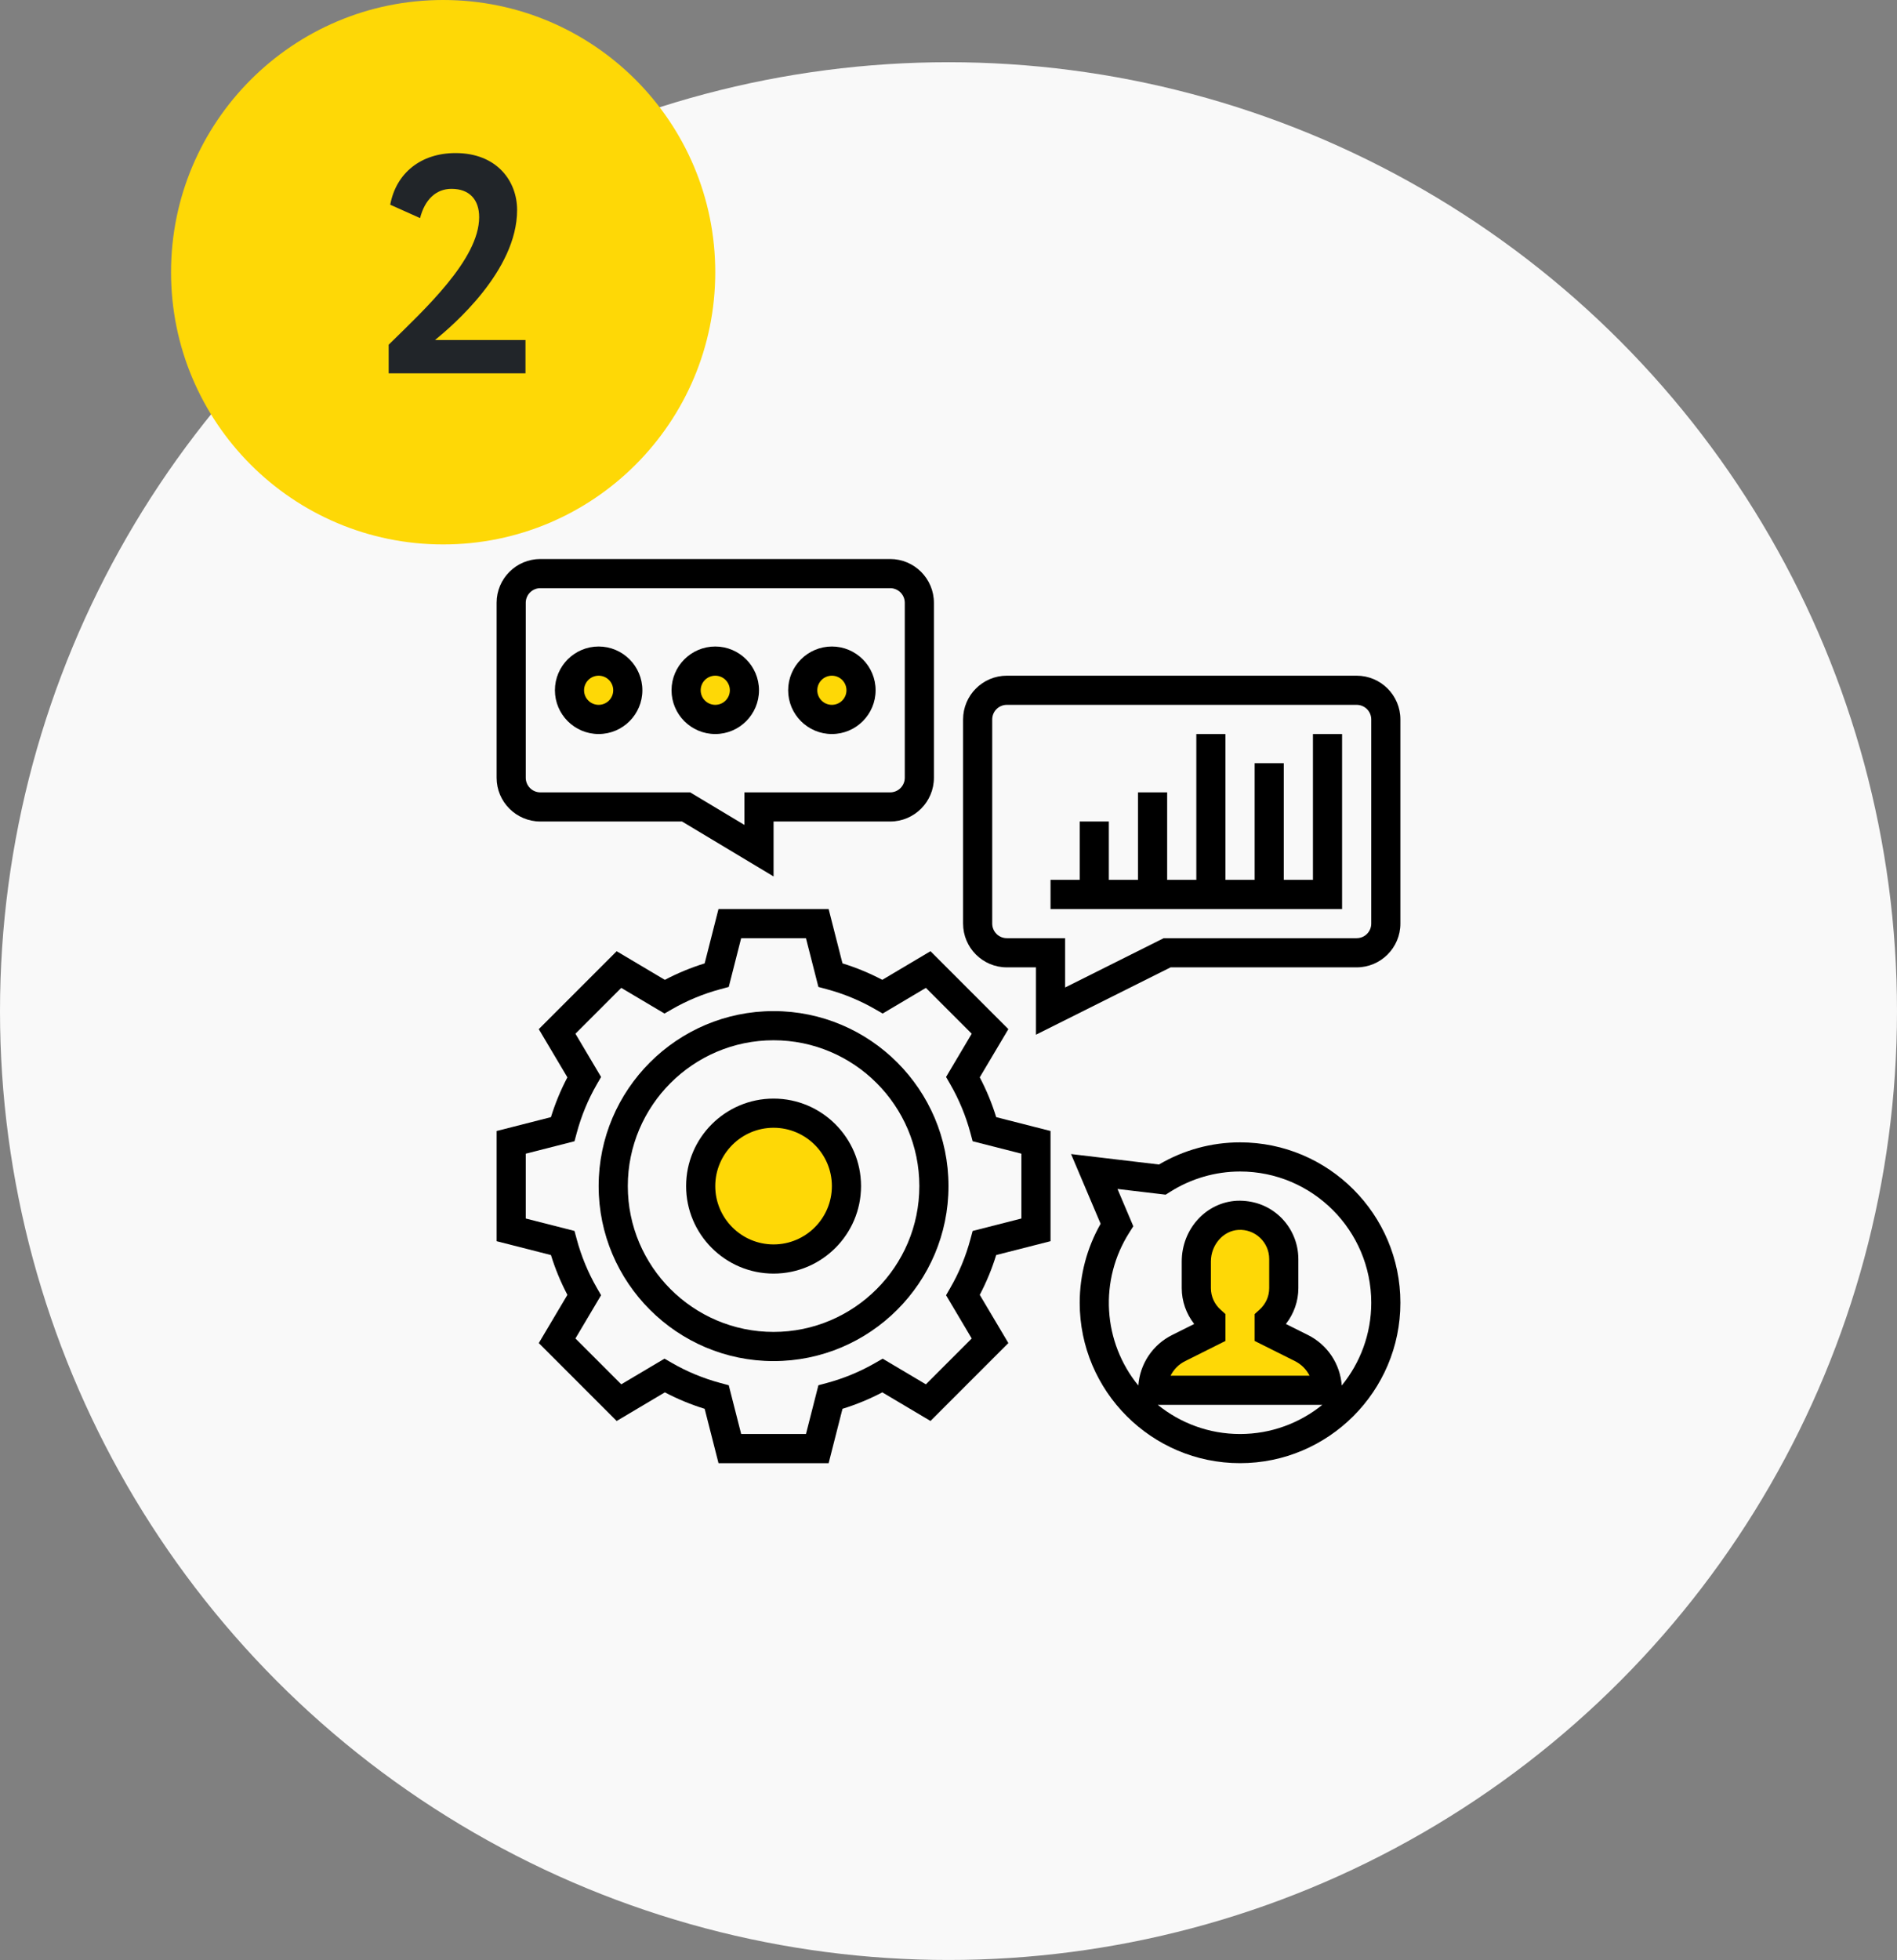
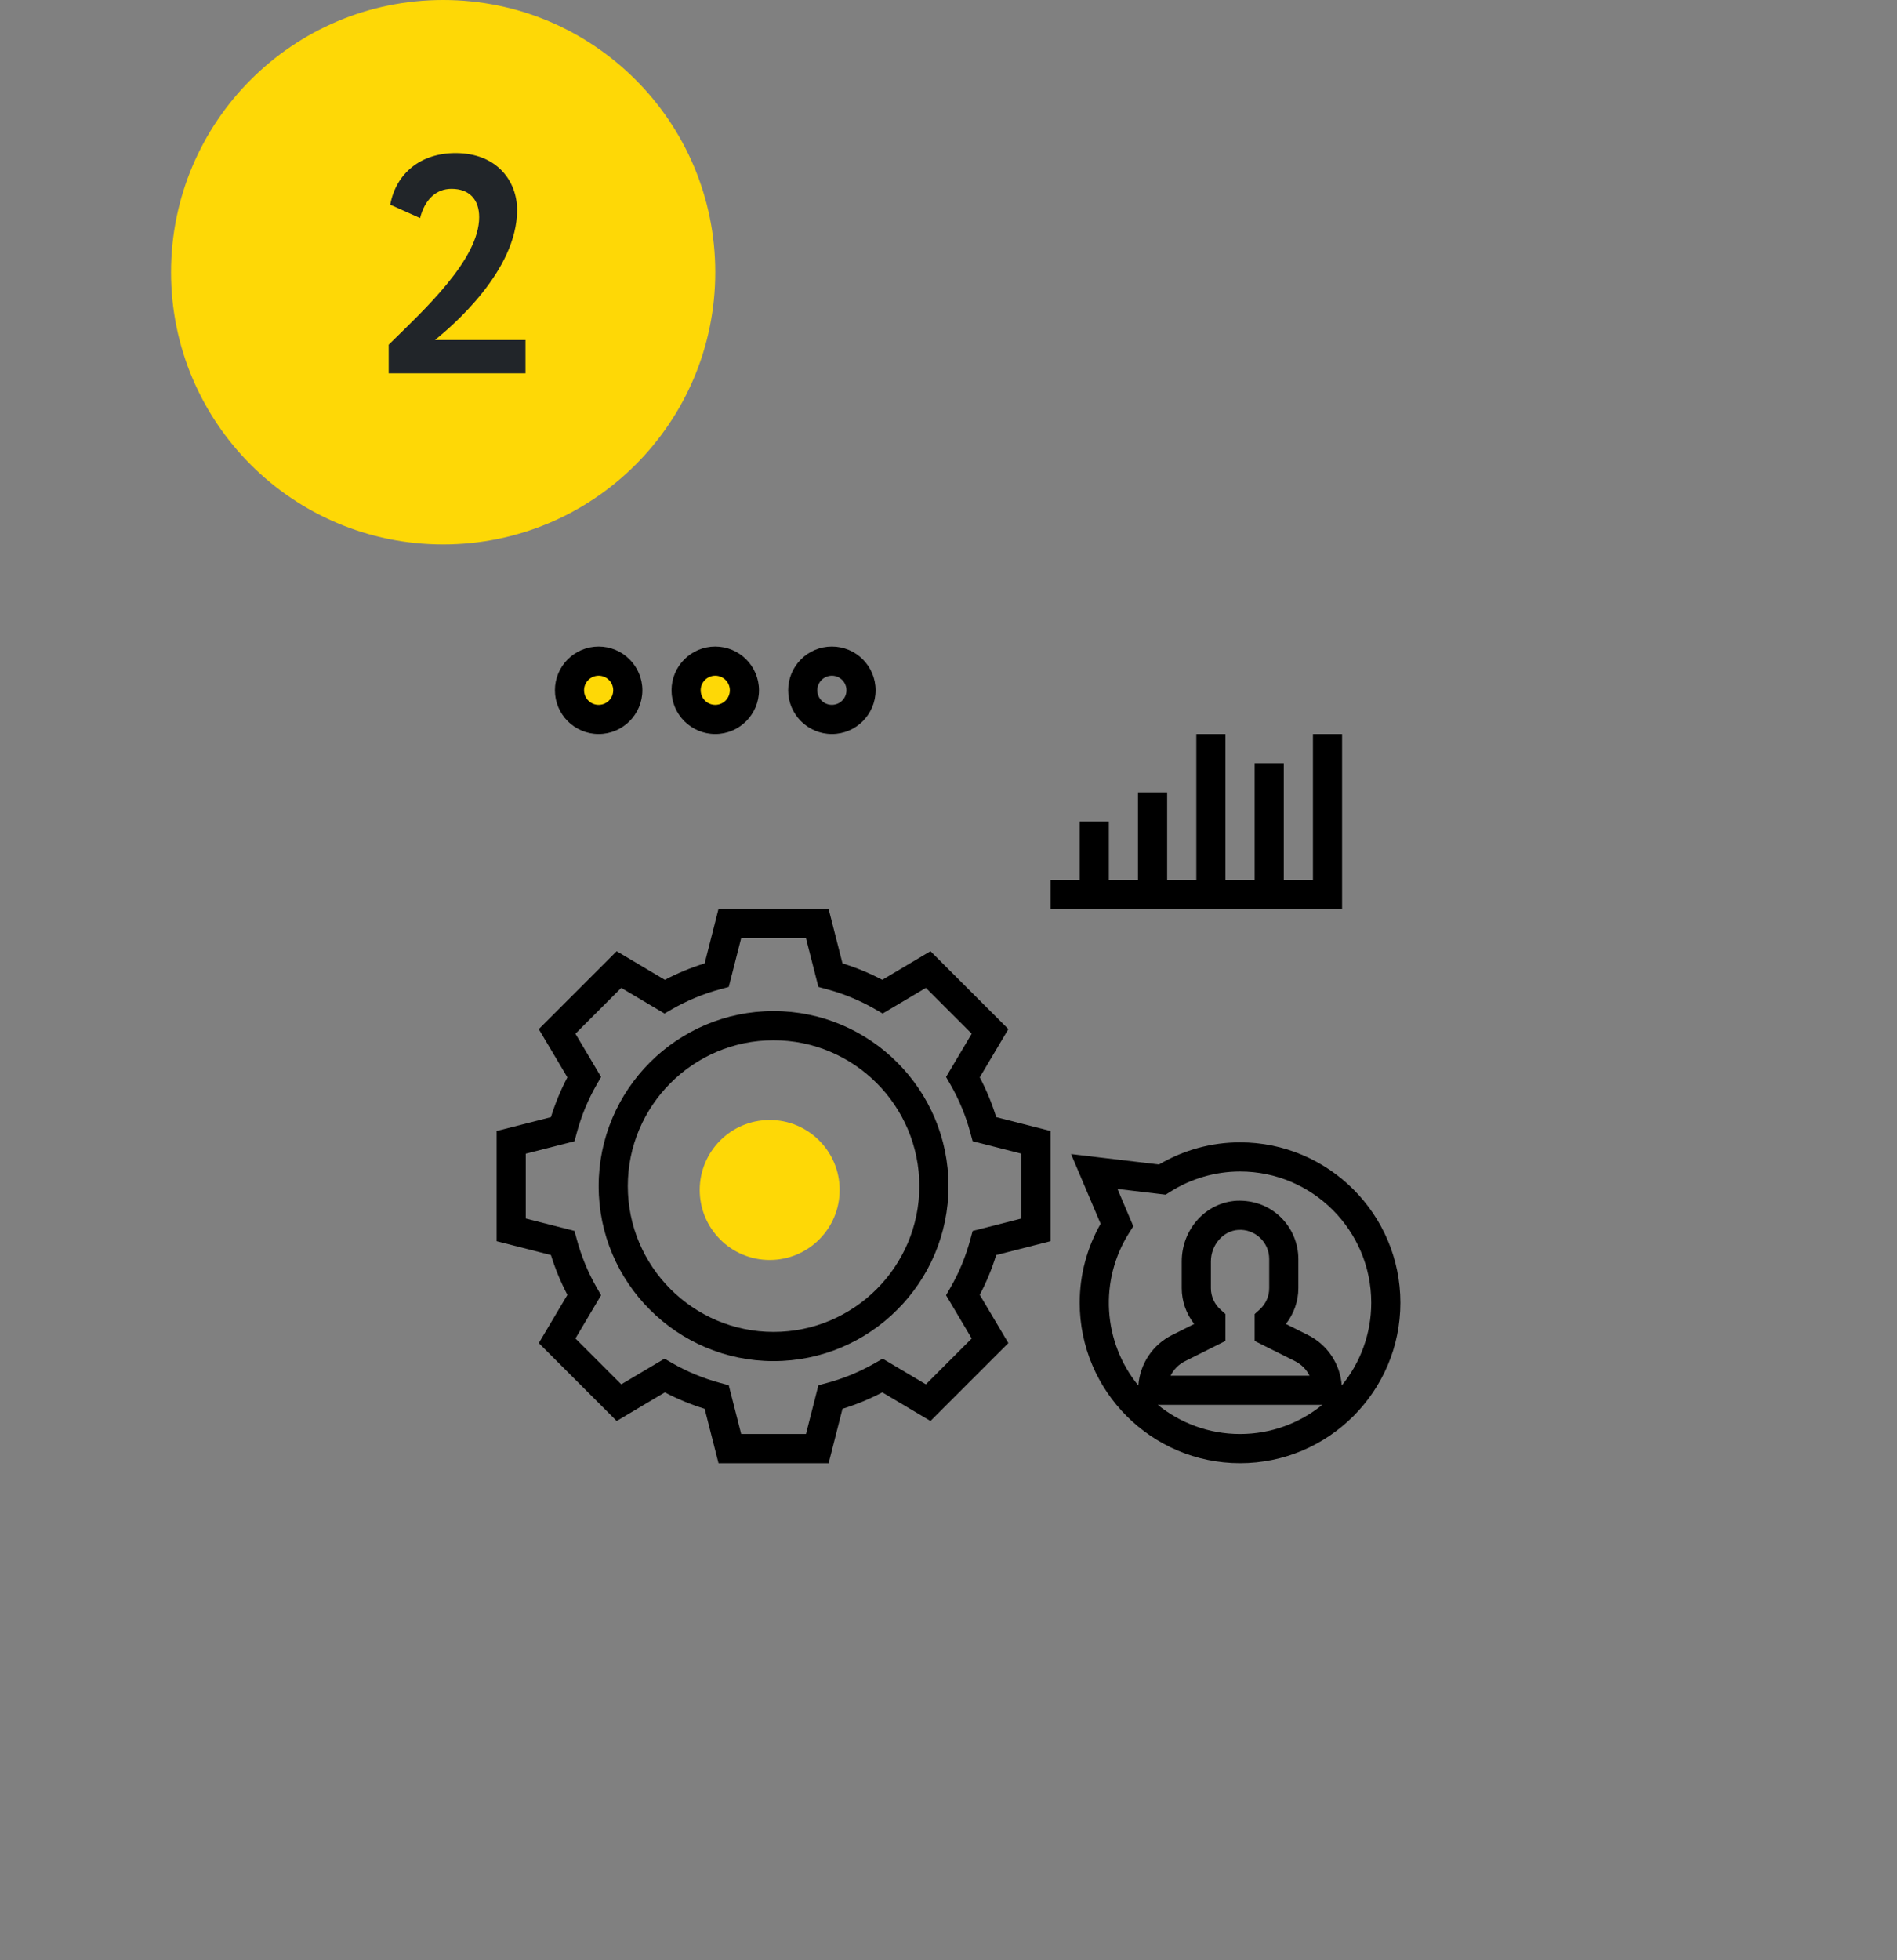
<svg xmlns="http://www.w3.org/2000/svg" width="122" height="126" viewBox="0 0 122 126" fill="none">
  <rect x="0" y="0" width="122" height="126" fill="#808080" stroke="none" />
-   <circle cx="61" cy="65" r="61" fill="#F9F9F9" />
  <circle cx="28.5" cy="17.5" r="17.5" fill="#FED806" />
  <circle cx="49.5" cy="76.5" r="4.5" fill="#FED806" />
  <circle cx="38.5" cy="44.5" r="1.5" fill="#FED806" />
  <circle cx="46.5" cy="44.5" r="1.5" fill="#FED806" />
-   <circle cx="53.5" cy="44.5" r="1.5" fill="#FED806" />
-   <path d="M81.5 84C87.5 90 84.5 90 75 89C73.619 89 78.5 85 77 81.5C77 79.567 78.119 78 79.5 78C80.881 78 83 80 81.5 84Z" fill="#FED806" />
  <path d="M24.996 24V22.16C27.276 19.92 30.816 16.68 30.816 13.96C30.816 12.84 30.196 12.14 29.036 12.14C28.036 12.14 27.316 12.84 27.016 14.02L25.096 13.16C25.476 11.12 27.076 9.84 29.296 9.84C31.956 9.84 33.256 11.64 33.256 13.5C33.256 17.42 29.076 20.96 27.976 21.86H33.796V24H24.996Z" fill="#212529" />
  <g clip-path="url(#clip0_1233_497)">
    <path d="M63.01 69.258L64.85 66.159L59.841 61.15L56.742 62.99C55.923 62.559 55.067 62.205 54.182 61.932L53.291 58.438H46.208L45.318 61.933C44.43 62.207 43.572 62.562 42.758 62.991L39.659 61.151L34.65 66.16L36.49 69.259C36.059 70.078 35.705 70.934 35.432 71.818L31.938 72.709V79.792L35.433 80.683C35.707 81.57 36.062 82.428 36.491 83.242L34.651 86.341L39.66 91.35L42.759 89.51C43.573 89.939 44.431 90.294 45.318 90.567L46.209 94.062H53.292L54.182 90.567C55.07 90.293 55.928 89.938 56.742 89.509L59.841 91.349L64.85 86.34L63.01 83.241C63.439 82.427 63.794 81.569 64.067 80.682L67.562 79.791V72.708L64.067 71.817C63.795 70.933 63.441 70.077 63.01 69.258ZM65.688 78.334L62.553 79.134L62.41 79.662C62.114 80.766 61.679 81.819 61.117 82.791L60.843 83.266L62.493 86.047L59.546 88.994L56.765 87.344L56.29 87.618C55.308 88.183 54.256 88.618 53.162 88.911L52.633 89.053L51.834 92.188H47.667L46.867 89.052L46.338 88.91C45.235 88.614 44.182 88.179 43.21 87.617L42.735 87.343L39.954 88.993L37.007 86.046L38.657 83.265L38.383 82.79C37.818 81.808 37.383 80.756 37.09 79.662L36.947 79.133L33.812 78.334V74.167L36.947 73.367L37.09 72.838C37.386 71.735 37.821 70.682 38.383 69.71L38.657 69.235L37.007 66.454L39.954 63.507L42.735 65.157L43.21 64.883C44.192 64.318 45.244 63.883 46.338 63.59L46.867 63.447L47.666 60.312H51.833L52.633 63.447L53.162 63.59C54.265 63.886 55.318 64.321 56.29 64.883L56.765 65.157L59.546 63.507L62.493 66.454L60.843 69.235L61.117 69.71C61.682 70.692 62.117 71.744 62.41 72.838L62.553 73.367L65.688 74.166V78.334Z" fill="black" />
    <path d="M49.75 65C43.547 65 38.5 70.047 38.5 76.25C38.5 82.453 43.547 87.5 49.75 87.5C55.953 87.5 61 82.453 61 76.25C61 70.047 55.953 65 49.75 65ZM49.75 85.625C44.581 85.625 40.375 81.419 40.375 76.25C40.375 71.081 44.581 66.875 49.75 66.875C54.919 66.875 59.125 71.081 59.125 76.25C59.125 81.419 54.919 85.625 49.75 85.625Z" fill="black" />
-     <path d="M49.75 70.625C46.648 70.625 44.125 73.148 44.125 76.25C44.125 79.352 46.648 81.875 49.75 81.875C52.852 81.875 55.375 79.352 55.375 76.25C55.375 73.148 52.852 70.625 49.75 70.625ZM49.75 80C47.682 80 46 78.318 46 76.25C46 74.182 47.682 72.5 49.75 72.5C51.818 72.5 53.5 74.182 53.5 76.25C53.5 78.318 51.818 80 49.75 80ZM87.25 43.438H64.75C63.199 43.438 61.938 44.699 61.938 46.25V59.375C61.938 60.926 63.199 62.188 64.75 62.188H66.625V66.517L75.284 62.188H87.25C88.801 62.188 90.062 60.926 90.062 59.375V46.25C90.062 44.699 88.801 43.438 87.25 43.438ZM88.188 59.375C88.188 59.624 88.089 59.862 87.913 60.038C87.737 60.214 87.499 60.312 87.25 60.312H74.841L68.5 63.483V60.312H64.75C64.501 60.312 64.263 60.214 64.087 60.038C63.911 59.862 63.812 59.624 63.812 59.375V46.25C63.812 46.001 63.911 45.763 64.087 45.587C64.263 45.411 64.501 45.312 64.75 45.312H87.25C87.499 45.312 87.737 45.411 87.913 45.587C88.089 45.763 88.188 46.001 88.188 46.25V59.375ZM34.75 52.812H43.865L49.75 56.344V52.812H57.25C58.801 52.812 60.062 51.551 60.062 50V38.75C60.062 37.199 58.801 35.938 57.25 35.938H34.75C33.199 35.938 31.938 37.199 31.938 38.75V50C31.938 51.551 33.199 52.812 34.75 52.812ZM33.812 38.75C33.812 38.501 33.911 38.263 34.087 38.087C34.263 37.911 34.501 37.812 34.75 37.812H57.25C57.499 37.812 57.737 37.911 57.913 38.087C58.089 38.263 58.188 38.501 58.188 38.75V50C58.188 50.249 58.089 50.487 57.913 50.663C57.737 50.839 57.499 50.938 57.25 50.938H47.875V53.031L44.385 50.938H34.75C34.501 50.938 34.263 50.839 34.087 50.663C33.911 50.487 33.812 50.249 33.812 50V38.75Z" fill="black" />
    <path d="M84.438 56.562H82.562V49.062H80.688V56.562H78.812V47.188H76.938V56.562H75.062V50.938H73.188V56.562H71.312V52.812H69.438V56.562H67.562V58.438H86.312V47.188H84.438V56.562ZM38.5 47.188C40.051 47.188 41.312 45.926 41.312 44.375C41.312 42.824 40.051 41.562 38.5 41.562C36.949 41.562 35.688 42.824 35.688 44.375C35.688 45.926 36.949 47.188 38.5 47.188ZM38.5 43.438C38.749 43.438 38.987 43.536 39.163 43.712C39.339 43.888 39.438 44.126 39.438 44.375C39.438 44.624 39.339 44.862 39.163 45.038C38.987 45.214 38.749 45.312 38.5 45.312C38.251 45.312 38.013 45.214 37.837 45.038C37.661 44.862 37.562 44.624 37.562 44.375C37.562 44.126 37.661 43.888 37.837 43.712C38.013 43.536 38.251 43.438 38.5 43.438ZM46 47.188C47.551 47.188 48.812 45.926 48.812 44.375C48.812 42.824 47.551 41.562 46 41.562C44.449 41.562 43.188 42.824 43.188 44.375C43.188 45.926 44.449 47.188 46 47.188ZM46 43.438C46.249 43.438 46.487 43.536 46.663 43.712C46.839 43.888 46.938 44.126 46.938 44.375C46.938 44.624 46.839 44.862 46.663 45.038C46.487 45.214 46.249 45.312 46 45.312C45.751 45.312 45.513 45.214 45.337 45.038C45.161 44.862 45.062 44.624 45.062 44.375C45.062 44.126 45.161 43.888 45.337 43.712C45.513 43.536 45.751 43.438 46 43.438ZM53.5 47.188C55.051 47.188 56.312 45.926 56.312 44.375C56.312 42.824 55.051 41.562 53.5 41.562C51.949 41.562 50.688 42.824 50.688 44.375C50.688 45.926 51.949 47.188 53.5 47.188ZM53.5 43.438C53.749 43.438 53.987 43.536 54.163 43.712C54.339 43.888 54.438 44.126 54.438 44.375C54.438 44.624 54.339 44.862 54.163 45.038C53.987 45.214 53.749 45.312 53.5 45.312C53.251 45.312 53.013 45.214 52.837 45.038C52.661 44.862 52.562 44.624 52.562 44.375C52.562 44.126 52.661 43.888 52.837 43.712C53.013 43.536 53.251 43.438 53.5 43.438ZM79.75 73.438C77.916 73.438 76.121 73.929 74.535 74.862L68.882 74.191L70.783 78.672C69.902 80.22 69.438 81.969 69.438 83.75C69.438 89.436 74.064 94.062 79.75 94.062C85.436 94.062 90.062 89.436 90.062 83.75C90.062 78.064 85.436 73.438 79.75 73.438ZM74.458 90.312H85.041C83.593 91.483 81.752 92.188 79.749 92.188C77.746 92.188 75.907 91.483 74.458 90.312ZM78.503 84.199C78.306 84.026 78.148 83.812 78.04 83.573C77.932 83.334 77.875 83.075 77.875 82.812V81.097C77.875 80.027 78.671 79.117 79.648 79.065C79.903 79.05 80.158 79.088 80.398 79.177C80.638 79.265 80.856 79.401 81.041 79.578C81.417 79.936 81.625 80.418 81.625 80.938V82.812C81.625 83.341 81.402 83.834 80.997 84.199L80.688 84.478V86.204L83.279 87.5C83.696 87.708 84.02 88.039 84.219 88.438H75.282C75.485 88.031 75.815 87.702 76.222 87.5L78.812 86.204V84.478L78.503 84.199ZM86.291 89.07C86.242 88.387 86.016 87.728 85.635 87.158C85.254 86.588 84.73 86.128 84.117 85.823L82.698 85.114C83.213 84.458 83.5 83.647 83.5 82.812V80.938C83.499 80.429 83.395 79.925 83.194 79.458C82.994 78.991 82.7 78.569 82.332 78.218C81.578 77.503 80.603 77.155 79.549 77.192C77.559 77.296 76 79.012 76 81.097V82.812C76 83.647 76.287 84.458 76.801 85.114L75.382 85.823C74.769 86.128 74.245 86.588 73.864 87.158C73.483 87.728 73.257 88.387 73.208 89.07C72.09 87.703 71.432 86.017 71.327 84.253C71.222 82.49 71.675 80.738 72.623 79.247L72.886 78.832L71.868 76.434L74.965 76.802L75.247 76.624C76.593 75.769 78.155 75.314 79.75 75.312C84.403 75.312 88.188 79.097 88.188 83.75C88.188 85.766 87.475 87.617 86.291 89.07Z" fill="black" />
  </g>
  <defs>
    <clipPath id="clip0_1233_497">
      <rect width="60" height="60" fill="white" transform="translate(31 35)" />
    </clipPath>
  </defs>
</svg>